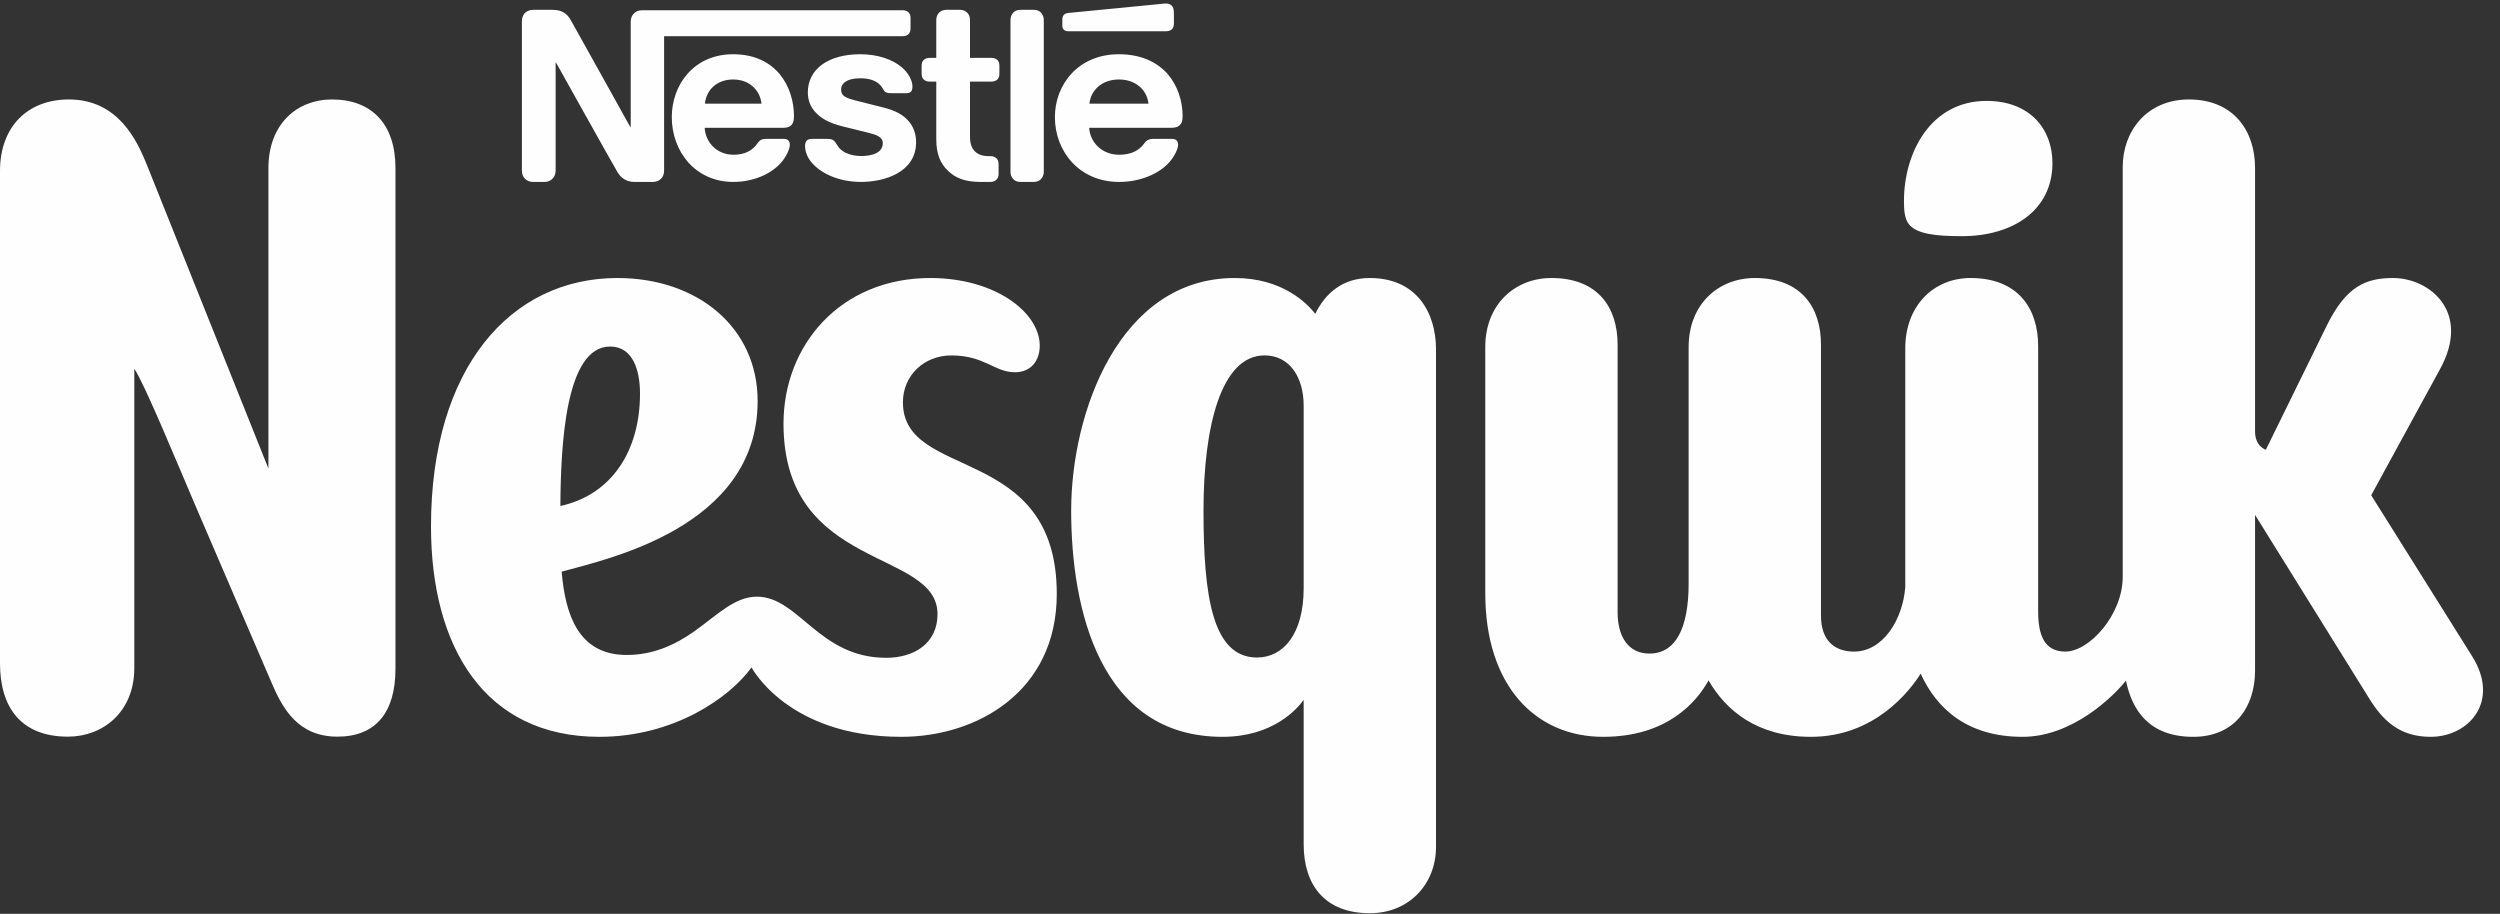
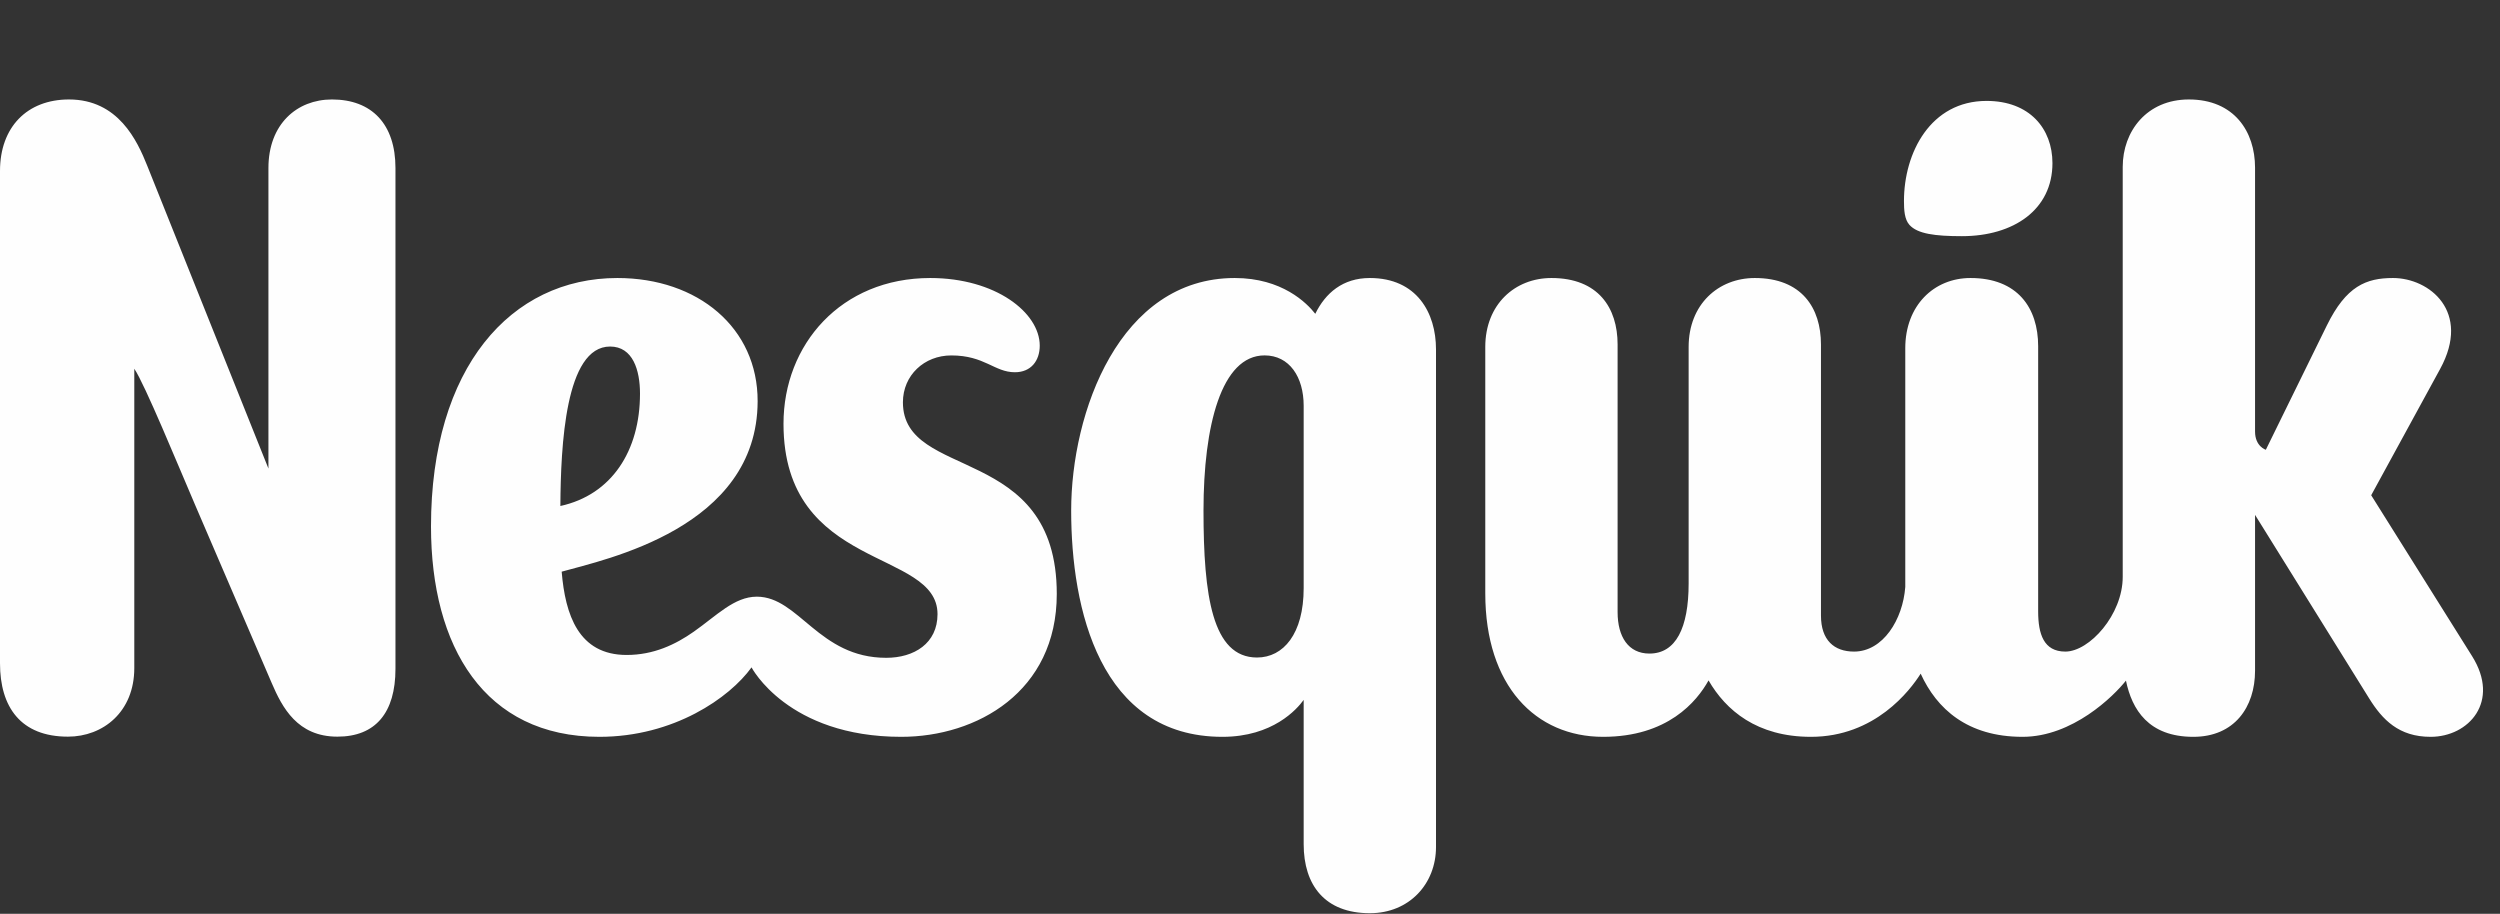
<svg xmlns="http://www.w3.org/2000/svg" width="145" height="53" viewBox="0 0 145 53" fill="none">
  <rect x="0" y="0" width="145" height="53" fill="#333333" stroke="none" />
-   <path fill-rule="evenodd" clip-rule="evenodd" d="M67.634 0.204C67.531 0.204 67.429 0.218 67.247 0.236L61.982 0.75C61.829 0.762 61.754 0.81 61.704 0.863C61.641 0.929 61.616 1.021 61.616 1.136V1.47C61.616 1.603 61.642 1.661 61.696 1.712C61.745 1.777 61.834 1.812 61.956 1.812H67.634C67.775 1.812 67.881 1.769 67.96 1.709C68.047 1.629 68.086 1.523 68.086 1.367V0.762C68.086 0.53 68.039 0.412 67.96 0.327C67.885 0.249 67.769 0.204 67.634 0.204ZM30.937 0.569C30.689 0.569 30.529 0.656 30.414 0.789C30.325 0.909 30.27 1.034 30.27 1.25V9.867C30.27 10.092 30.325 10.216 30.414 10.329C30.529 10.464 30.689 10.552 30.937 10.552H31.553C31.804 10.552 31.965 10.464 32.08 10.329C32.168 10.216 32.227 10.092 32.227 9.867V3.643H32.257C32.257 3.643 35.671 9.76 35.817 9.987C36.005 10.309 36.328 10.552 36.795 10.552H37.845C38.099 10.552 38.259 10.464 38.373 10.329C38.467 10.216 38.518 10.092 38.518 9.867V2.099H52.357C52.498 2.099 52.609 2.054 52.68 1.992C52.768 1.91 52.811 1.801 52.811 1.64V1.052C52.811 0.894 52.768 0.786 52.68 0.703C52.609 0.641 52.498 0.595 52.357 0.595H37.257C37.002 0.595 36.84 0.686 36.733 0.818C36.636 0.929 36.582 1.063 36.582 1.283V7.357H36.551C36.551 7.357 33.258 1.428 33.097 1.153C32.986 0.958 32.861 0.824 32.694 0.725C32.528 0.632 32.354 0.569 32.027 0.569H30.937ZM54.897 0.569C54.689 0.569 54.539 0.645 54.438 0.764C54.359 0.87 54.304 0.993 54.304 1.165V3.357H53.925C53.779 3.357 53.668 3.397 53.589 3.464C53.497 3.547 53.455 3.65 53.455 3.812V4.277C53.455 4.436 53.497 4.544 53.589 4.623C53.669 4.692 53.779 4.732 53.925 4.732H54.304V8.082C54.304 8.939 54.539 9.477 54.984 9.907C55.395 10.302 55.931 10.552 56.859 10.552H57.44C57.583 10.552 57.691 10.509 57.773 10.441C57.863 10.363 57.918 10.256 57.918 10.095V9.508C57.918 9.35 57.863 9.241 57.773 9.161C57.691 9.095 57.583 9.055 57.44 9.055H57.353C56.984 9.055 56.735 8.961 56.565 8.799C56.361 8.615 56.26 8.321 56.26 7.946V4.732H57.502C57.642 4.732 57.753 4.692 57.834 4.623C57.922 4.544 57.964 4.436 57.964 4.277V3.812C57.964 3.65 57.922 3.547 57.834 3.464C57.753 3.397 57.642 3.357 57.502 3.357H56.26V1.165C56.26 0.993 56.211 0.87 56.128 0.764C56.02 0.645 55.88 0.569 55.671 0.569H54.897ZM59.182 0.569C58.973 0.569 58.839 0.645 58.741 0.764C58.661 0.87 58.608 0.992 58.608 1.165V9.955C58.608 10.129 58.661 10.256 58.741 10.355C58.839 10.476 58.973 10.552 59.182 10.552H59.966C60.168 10.552 60.31 10.476 60.404 10.355C60.483 10.256 60.54 10.129 60.54 9.955V1.165C60.54 0.992 60.483 0.87 60.404 0.764C60.311 0.645 60.168 0.569 59.966 0.569H59.182ZM42.519 3.146C40.24 3.146 38.964 4.92 38.964 6.794C38.964 8.791 40.333 10.552 42.531 10.552C43.632 10.552 44.705 10.134 45.323 9.408C45.595 9.092 45.811 8.656 45.811 8.385C45.811 8.297 45.784 8.219 45.732 8.156C45.683 8.091 45.601 8.055 45.467 8.055H44.407C44.197 8.055 44.055 8.131 43.953 8.29C43.646 8.744 43.19 8.975 42.544 8.975C41.554 8.975 40.915 8.23 40.871 7.411H45.438C45.645 7.411 45.784 7.363 45.891 7.266C45.996 7.161 46.049 7.015 46.049 6.73C46.049 5.867 45.781 4.977 45.218 4.294C44.638 3.609 43.758 3.146 42.519 3.146ZM49.893 3.146C48.056 3.146 46.854 3.995 46.854 5.361C46.854 5.844 47.03 6.239 47.33 6.545C47.673 6.907 48.16 7.153 48.872 7.331L50.405 7.71C50.825 7.817 51.203 7.942 51.203 8.301C51.203 8.858 50.601 9.049 49.96 9.049C49.639 9.049 49.312 8.99 49.044 8.858C48.857 8.765 48.69 8.634 48.584 8.46C48.481 8.306 48.448 8.198 48.294 8.111C48.205 8.061 48.082 8.054 47.933 8.054H47.103C46.921 8.054 46.831 8.102 46.774 8.174C46.714 8.248 46.693 8.354 46.693 8.46C46.693 8.721 46.785 9.049 47.01 9.344C47.52 10.01 48.584 10.552 49.943 10.552C51.284 10.552 53.133 10.006 53.133 8.248C53.133 7.797 53.004 7.411 52.755 7.094C52.443 6.696 51.991 6.422 51.225 6.233L49.706 5.849C49.078 5.691 48.783 5.579 48.783 5.2C48.783 4.834 49.116 4.54 49.893 4.54C50.349 4.54 50.763 4.638 51.036 4.917C51.252 5.142 51.216 5.257 51.386 5.355C51.495 5.406 51.62 5.406 51.809 5.406H52.563C52.681 5.406 52.769 5.383 52.838 5.313C52.891 5.254 52.922 5.163 52.922 5.013C52.922 4.672 52.691 4.231 52.297 3.896C51.756 3.444 50.916 3.146 49.893 3.146ZM64.895 3.146C62.523 3.146 61.184 4.92 61.184 6.794C61.184 8.791 62.612 10.552 64.909 10.552C66.056 10.552 67.175 10.134 67.821 9.408C68.099 9.092 68.331 8.656 68.331 8.385C68.331 8.297 68.302 8.219 68.251 8.156C68.199 8.091 68.109 8.055 67.968 8.055H66.863C66.652 8.055 66.5 8.131 66.387 8.29C66.067 8.744 65.595 8.975 64.914 8.975C63.887 8.975 63.222 8.23 63.17 7.411H67.959C68.168 7.411 68.318 7.363 68.419 7.266C68.536 7.161 68.591 7.015 68.591 6.73C68.591 5.867 68.31 4.977 67.726 4.294C67.12 3.609 66.188 3.146 64.895 3.146ZM42.525 4.61C43.443 4.61 44.078 5.207 44.169 6.013H40.885C40.97 5.207 41.579 4.61 42.525 4.61ZM64.905 4.61C65.862 4.61 66.521 5.207 66.613 6.013H63.186C63.277 5.207 63.925 4.61 64.905 4.61Z" fill="#FEFEFE" />
  <path d="M4 5.769C1.572 5.769 0 7.373 0 9.916V38.468C0 41.011 1.203 42.726 3.941 42.726C5.975 42.726 7.789 41.292 7.789 38.749V21.388C8.39 22.263 10.32 26.968 11.331 29.32L15.757 39.611C16.37 41.039 17.251 42.726 19.569 42.726C21.786 42.726 22.937 41.333 22.937 38.79V9.746C22.937 7.203 21.569 5.769 19.253 5.769C17.218 5.769 15.569 7.203 15.569 9.746V27.175L8.539 9.611C7.962 8.168 6.863 5.769 4 5.769ZM126.955 5.769C124.516 5.769 123.118 7.613 123.118 9.677V33.455C123.118 35.657 121.182 37.792 119.789 37.792C118.536 37.792 118.213 36.776 118.213 35.456V20.078C118.213 17.86 117.02 16.125 114.289 16.125C112.161 16.125 110.506 17.727 110.506 20.194V34.041C110.365 35.939 109.213 37.792 107.533 37.792C106.385 37.792 105.616 37.135 105.616 35.702V19.979C105.616 17.859 104.498 16.125 101.778 16.125C99.659 16.125 97.941 17.656 97.941 20.124V33.839C97.941 36.426 97.197 37.907 95.667 37.907C94.446 37.907 93.821 36.934 93.821 35.502V19.979C93.821 17.859 92.703 16.125 89.984 16.125C87.864 16.125 86.146 17.656 86.146 20.124V34.416C86.146 39.79 89.074 42.736 92.981 42.736C96.715 42.736 98.41 40.7 99.096 39.464C100.1 41.2 101.903 42.736 105.034 42.736C108.753 42.736 110.789 40.039 111.399 39.072C112.327 41.108 114.105 42.736 117.308 42.736C120.207 42.736 122.59 40.38 123.305 39.476C123.652 41.153 124.614 42.736 127.213 42.736C129.591 42.736 130.793 41.018 130.793 38.899V29.863L137.412 40.509C138.182 41.747 139.135 42.736 140.975 42.736C143.194 42.736 145.03 40.687 143.382 38.058L137.529 28.724L141.528 21.399C143.342 18.077 140.908 16.125 138.794 16.125C137.233 16.125 136.077 16.595 134.956 18.879L131.418 26.087C131.418 26.087 130.793 25.896 130.793 25.03V9.724C130.793 7.637 129.587 5.769 126.955 5.769ZM115.22 5.853C111.974 5.853 110.43 8.857 110.43 11.658C110.43 12.177 110.458 12.723 110.75 13.046C111.216 13.561 112.216 13.698 113.789 13.698C116.794 13.698 119.042 12.161 119.042 9.463C119.042 7.462 117.717 5.853 115.22 5.853ZM35.807 16.125C29.625 16.125 24.998 21.319 24.998 30.532C24.998 37.508 28.095 42.735 34.764 42.736C39.079 42.737 42.321 40.469 43.589 38.708C43.589 38.708 45.682 42.736 52.272 42.736C56.651 42.736 61.293 40.126 61.293 34.448C61.293 25.691 52.369 27.914 52.369 23.334C52.369 21.766 53.607 20.615 55.174 20.615C57.115 20.615 57.672 21.59 58.865 21.59C59.797 21.59 60.305 20.923 60.305 20.049C60.305 18.13 57.741 16.125 53.954 16.125C48.772 16.125 45.443 19.99 45.443 24.577C45.443 33.147 54.376 31.806 54.376 35.62C54.376 37.314 53.024 38.153 51.399 38.153C47.485 38.153 46.34 34.607 43.896 34.607C42.587 34.607 41.562 35.71 40.234 36.641C39.184 37.378 37.918 37.988 36.346 37.988C33.551 37.988 32.785 35.653 32.577 33.157C35.094 32.446 43.923 30.637 43.943 23.276C43.954 19.014 40.482 16.125 35.807 16.125ZM71.615 16.125C64.925 16.125 62.128 23.916 62.128 29.614C62.128 35.312 63.79 42.736 70.902 42.736C73.824 42.736 75.225 41.131 75.613 40.595V48.963C75.613 51.347 76.85 52.966 79.45 52.966C81.752 52.966 83.288 51.248 83.288 49.128V20.26C83.288 18.141 82.17 16.125 79.45 16.125C77.877 16.125 76.872 17.001 76.286 18.201C75.794 17.573 74.363 16.125 71.615 16.125ZM35.385 20.099C36.709 20.099 37.12 21.474 37.12 22.829C37.12 26.152 35.475 28.699 32.501 29.348C32.525 25.832 32.787 20.099 35.385 20.099ZM73.345 20.613C74.789 20.613 75.613 21.869 75.613 23.533V34.11C75.613 36.769 74.433 38.136 72.906 38.136C70.306 38.136 69.803 34.539 69.803 29.614C69.803 24.689 70.84 20.613 73.345 20.613Z" fill="#FEFEFE" />
</svg>